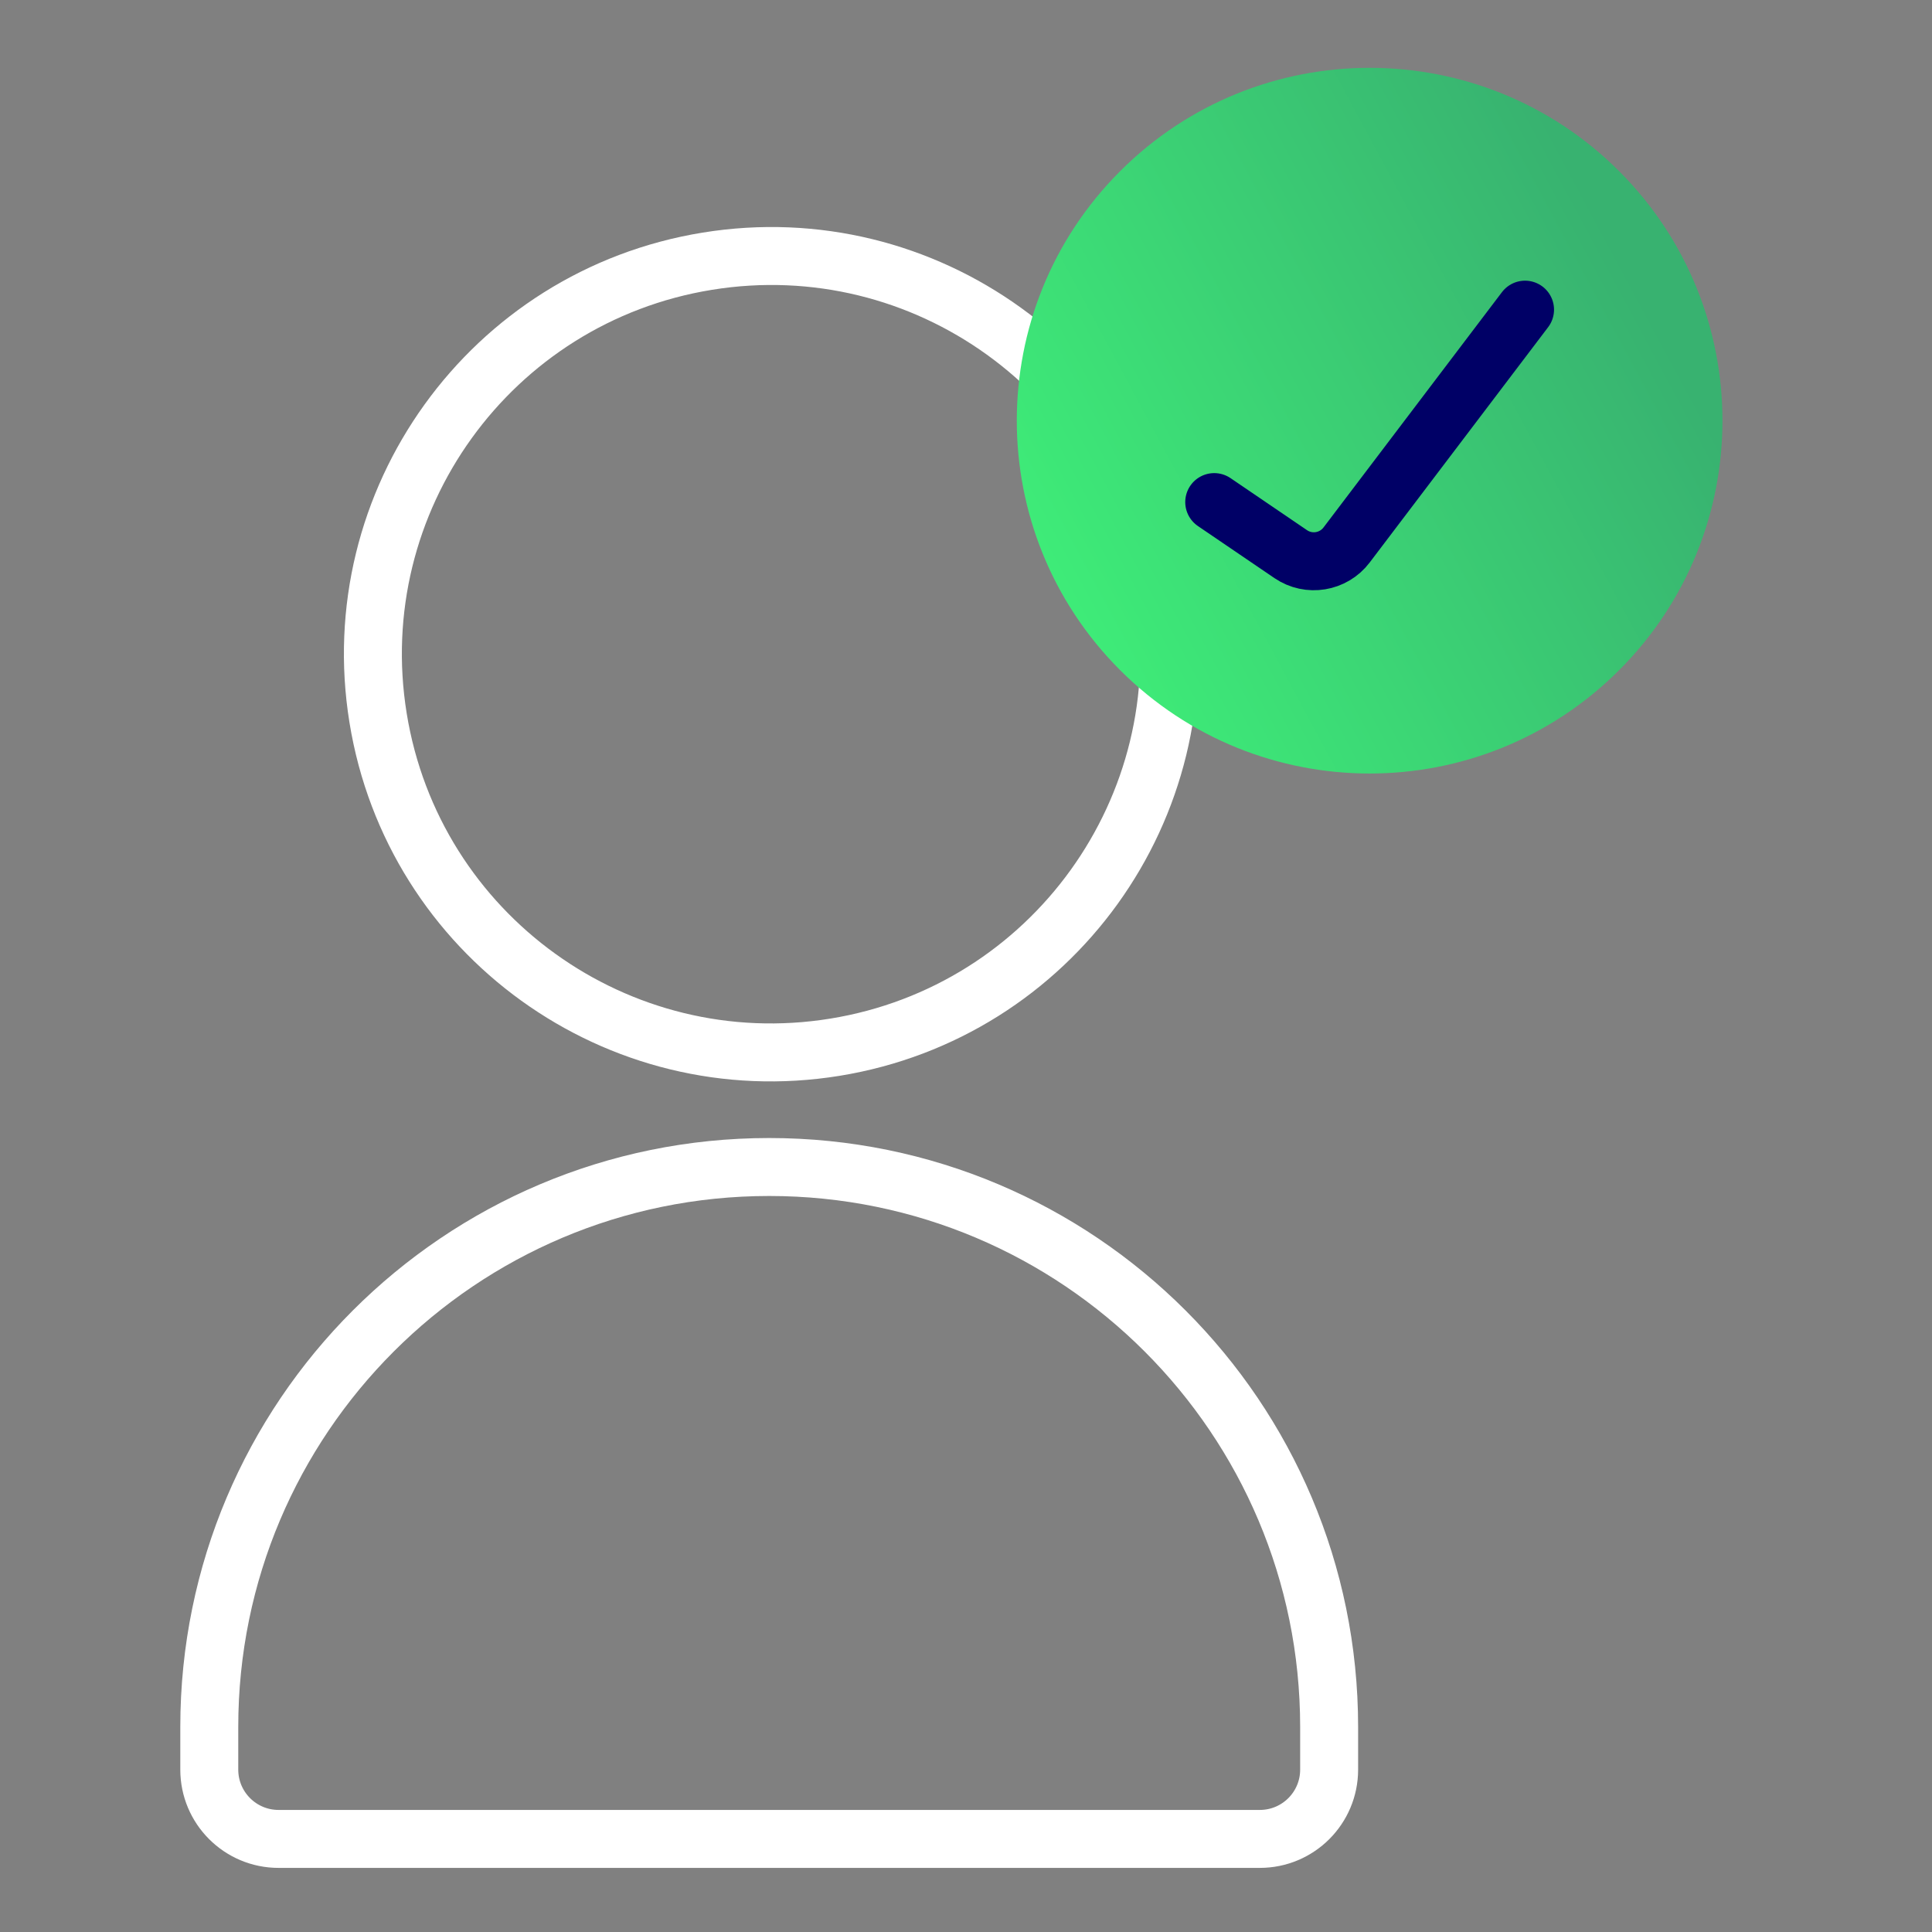
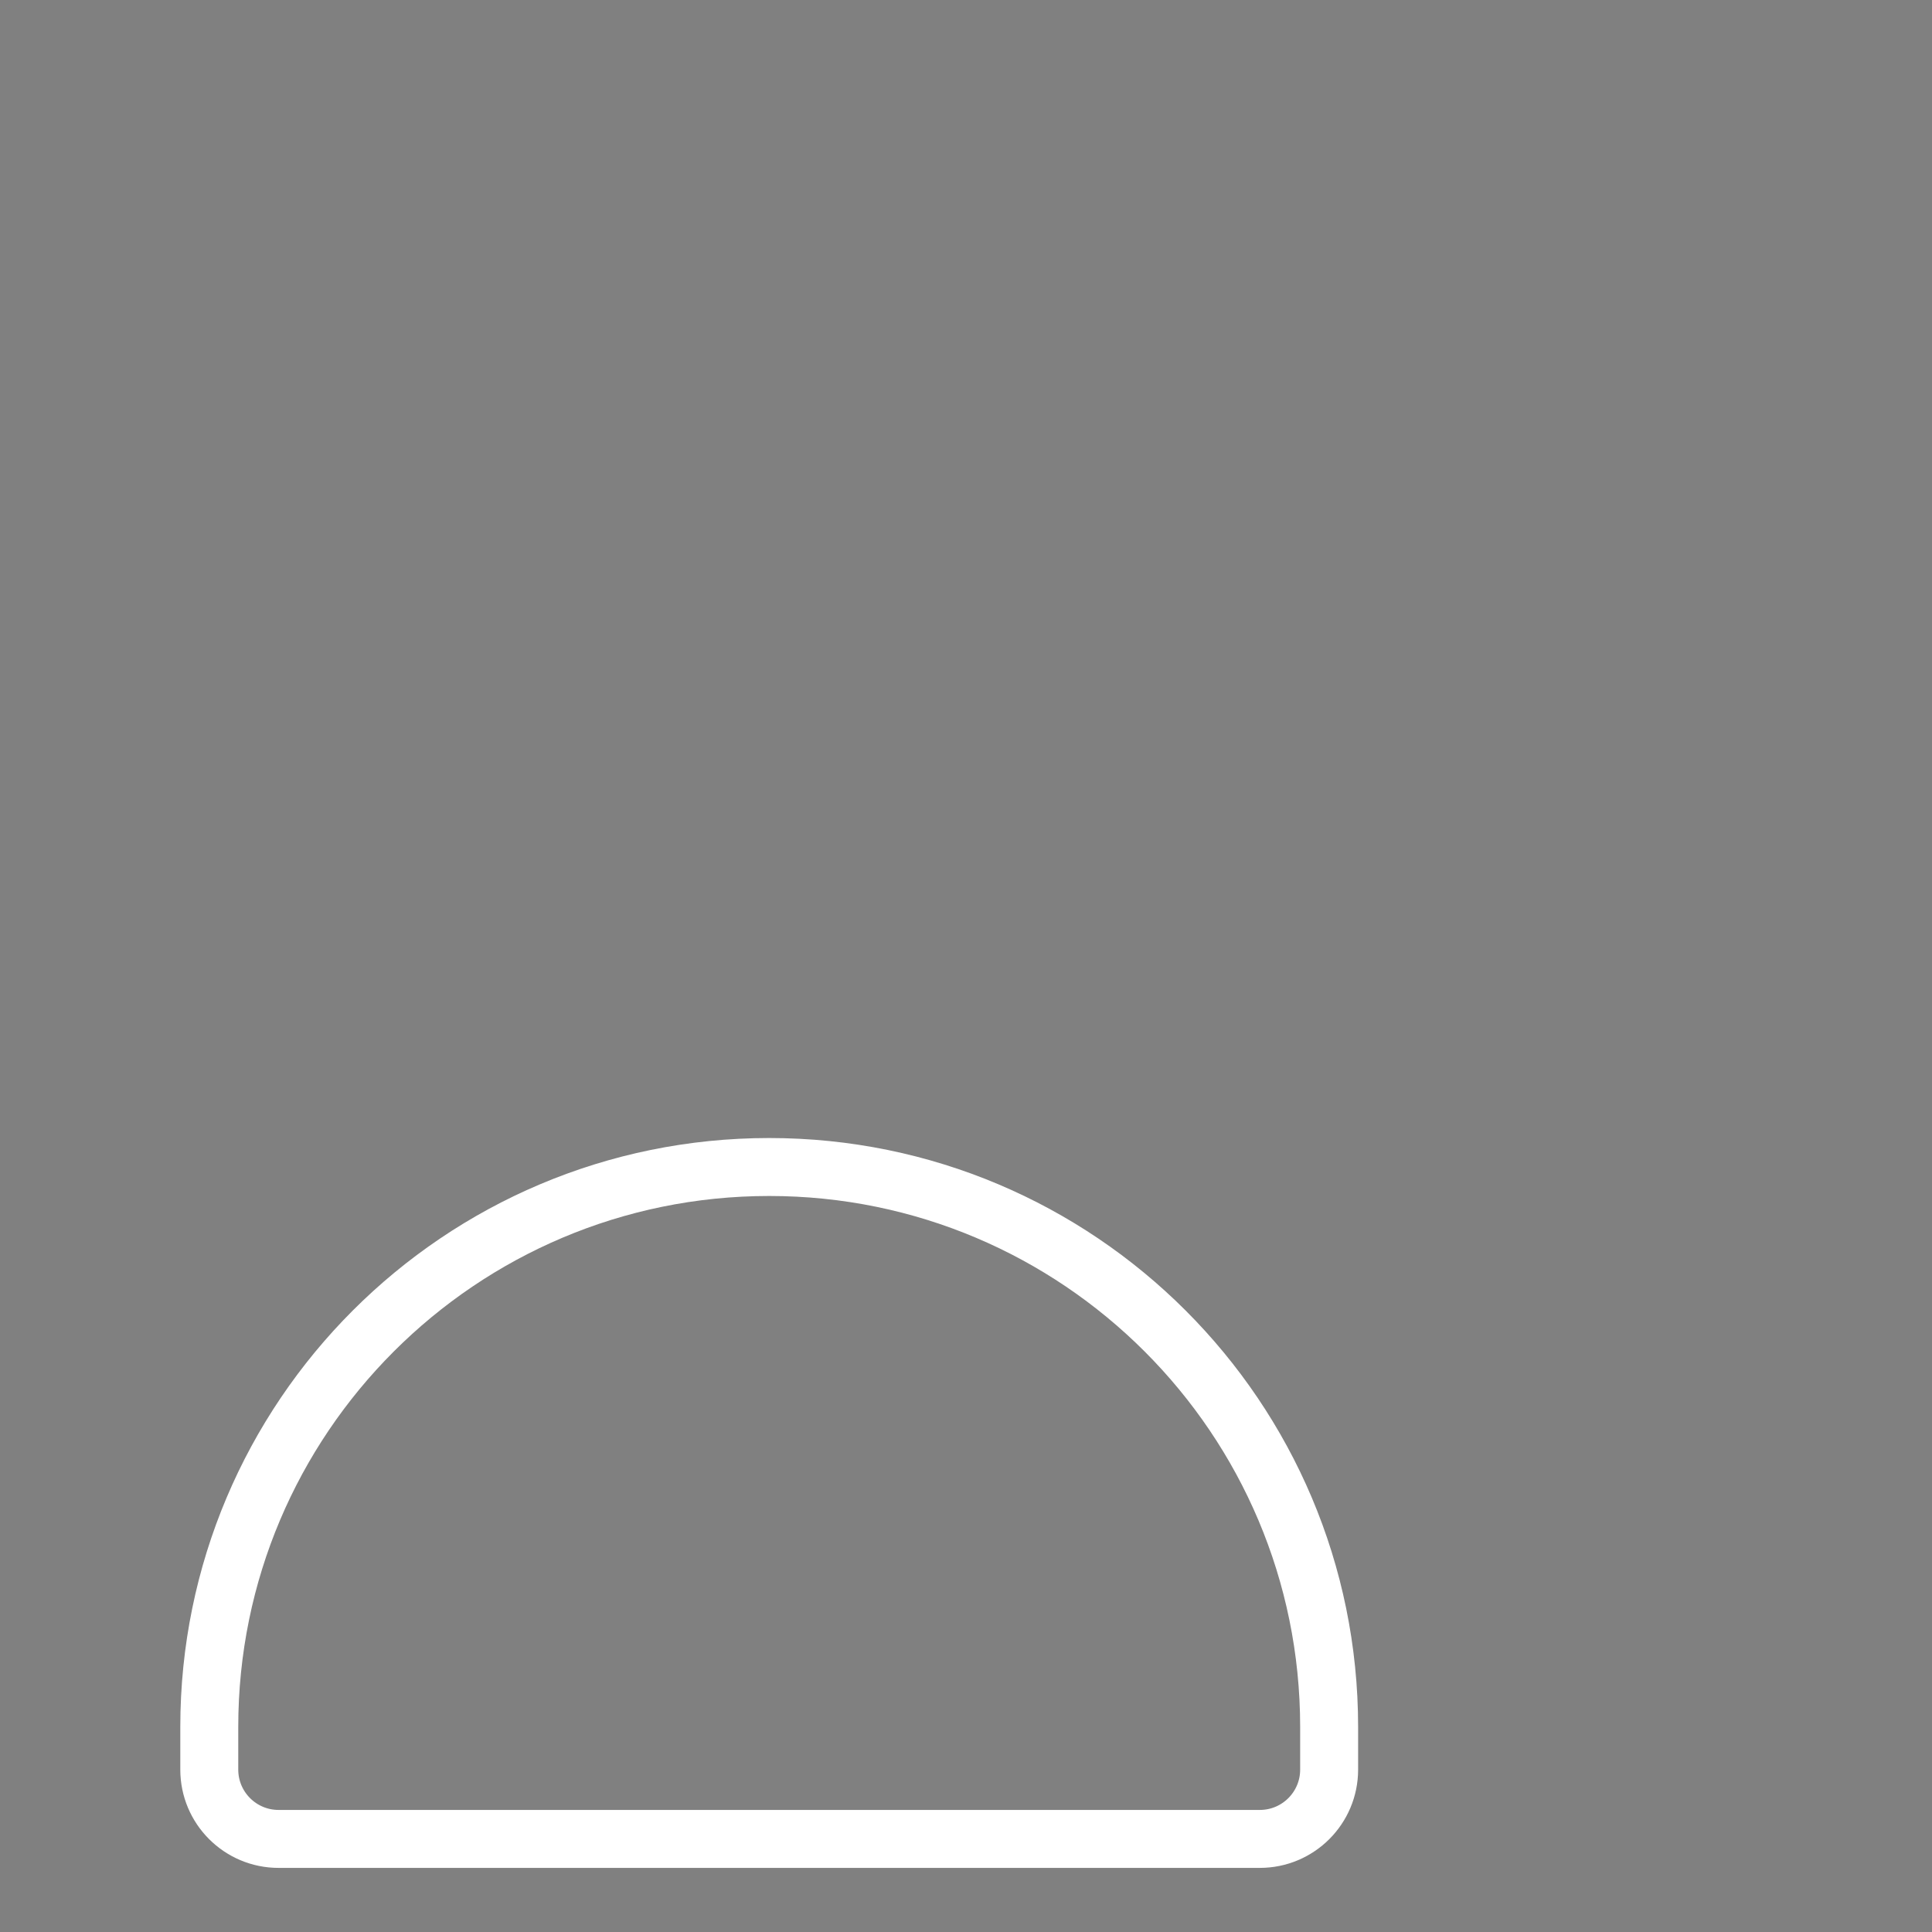
<svg xmlns="http://www.w3.org/2000/svg" id="Layer_1" viewBox="0 0 50 50">
  <rect x="0" y="0" width="50" height="50" fill="#808080" stroke="none" />
  <defs>
    <linearGradient id="Fill_Gradient" x1="42.246" y1="-843.578" x2="27.259" y2="-851.635" gradientTransform="translate(0 -836.347) scale(1 -1)" gradientUnits="userSpaceOnUse">
      <stop offset="0" stop-color="#38b270" />
      <stop offset="1" stop-color="#3eec78" />
    </linearGradient>
  </defs>
-   <path d="m30.127,15.28c.912,5.617-2.903,10.911-8.52,11.822-5.617.912-10.911-2.903-11.822-8.52-.912-5.617,2.903-10.911,8.52-11.822,5.617-.912,10.911,2.903,11.822,8.52Z" fill="none" stroke="#fff" stroke-linecap="round" stroke-width="1.5" />
  <path d="m5.416,44.693c0-8.003,6.488-14.491,14.491-14.491s14.491,6.488,14.491,14.491v1.104c0,.991-.803,1.794-1.794,1.794H7.21c-.991,0-1.794-.803-1.794-1.794v-1.104Z" fill="none" stroke="#fff" stroke-linecap="round" stroke-width="1.5" />
-   <path d="m41.903,4.43c3.566,3.566,3.566,9.348,0,12.914-3.566,3.566-9.348,3.566-12.914,0-3.566-3.566-3.566-9.348,0-12.914,3.566-3.566,9.348-3.566,12.914,0Z" fill="url(#Fill_Gradient)" />
-   <path d="m31.424,12.994l1.98,1.347c.468.319,1.104.214,1.446-.237l4.618-6.09" fill="none" stroke="#000066" stroke-linecap="round" stroke-width="1.5" />
</svg>